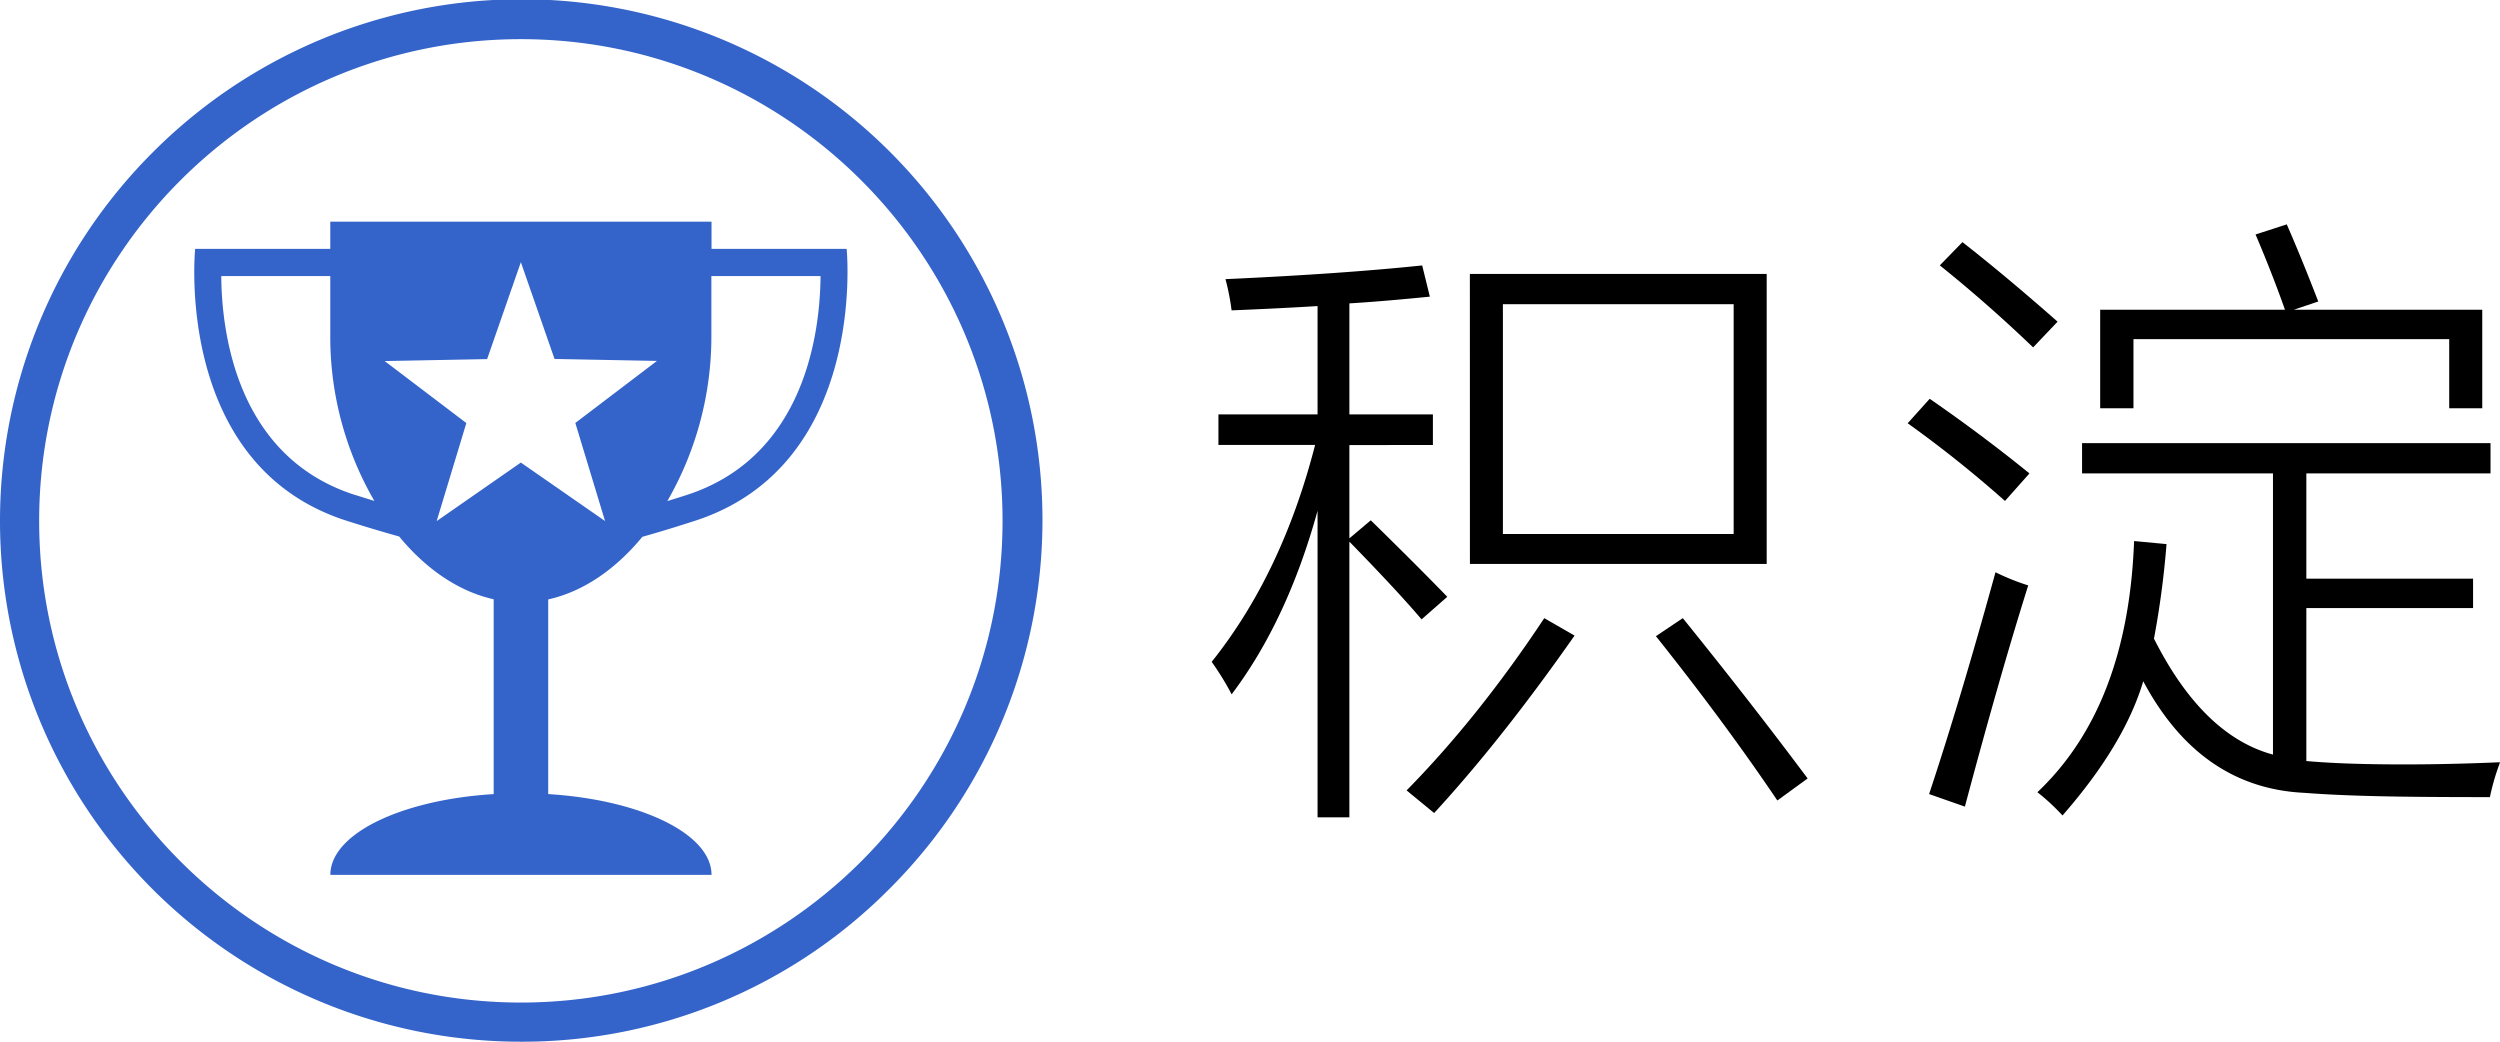
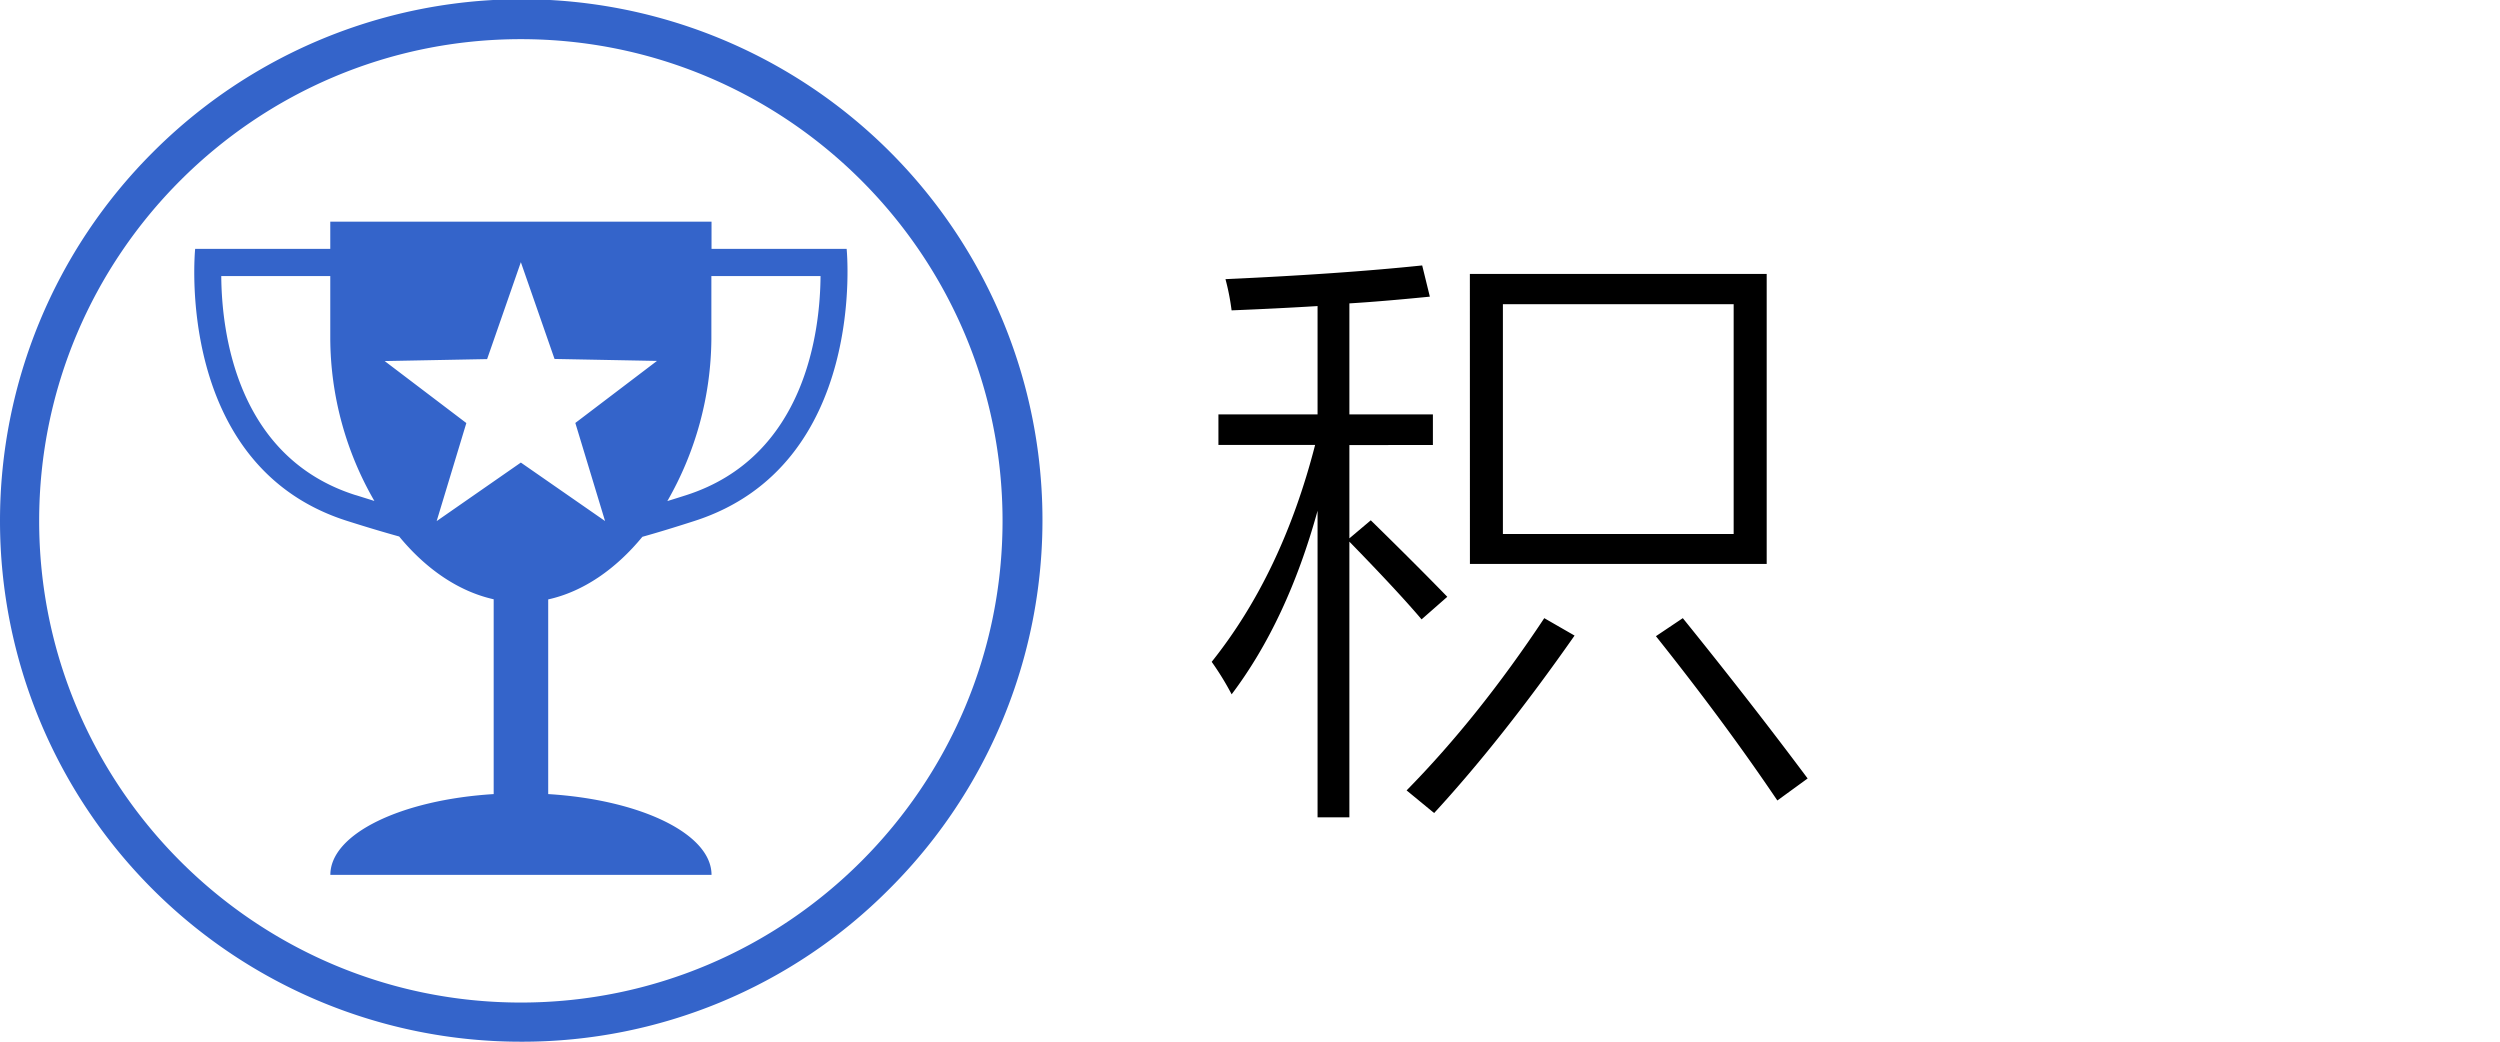
<svg xmlns="http://www.w3.org/2000/svg" viewBox="0 0 1276.75 532">
  <defs>
    <style>.cls-1{fill:#3464ca;}</style>
  </defs>
  <g id="图层_2" data-name="图层 2">
    <g id="图层_1-2" data-name="图层 1">
      <path class="cls-1" d="M266,532A266,266,0,0,1,77.91,77.91,266,266,0,1,1,454.09,454.09,264.26,264.26,0,0,1,266,532Zm0-512C130.36,20,20,130.35,20,266S130.36,512,266,512,512,401.65,512,266,401.64,20,266,20Z" />
      <path class="cls-1" d="M328.08,274.14c6.81-1.9,15.49-4.51,26.47-8.05,88.92-28.52,77.83-139,77.83-139h-69V113.2H168.67v13.89h-69S88.42,238,177.46,266.09c10.91,3.46,19.55,6,26.4,7.9,13.48,16.38,30.08,28,48.26,32.06v99.49c-47.15,2.91-83.41,20.26-83.41,41.26H363.38c0-21-36.27-38.35-83.41-41.26V306.12c18.06-4,34.63-15.6,48.11-32ZM363.3,173.08V141h55.75c-.19,27.6-7.41,92.24-68.67,111.9-3.5,1.12-6.59,2.09-9.57,3A168.37,168.37,0,0,0,363.3,173.08ZM181.63,252.87C120.3,233.47,113.19,168.61,113,141h55.67v32.06a167,167,0,0,0,22.53,82.78c-2.94-.93-6.07-1.9-9.57-3ZM266,236.23l-43,29.9,15.16-50.08-41.71-31.66,52.32-1L266,133.9l17.2,49.42,52.32,1L293.82,216,309,266.09Z" />
      <path d="M622.25,211.62h50.63V156.31q-20.62,1.26-43.91,2.19a119.49,119.49,0,0,0-3.12-15.94q58.9-2.66,100.46-7l3.91,15.94q-25.15,2.5-41.09,3.44v56.71h42.65v15.63H689.13v47.66l10.93-9.22q23.13,22.65,39.07,39.06L726,316.31q-12.18-14.37-36.87-39.69V417.41H672.88V260.84Q657.4,316.94,629,354.59A144.51,144.51,0,0,0,618.81,338q35.94-45,52.82-110.78H622.25ZM788.66,315.69l15.47,8.9q-37.2,53.13-71.72,90.63l-14.06-11.56Q755.22,366.16,788.66,315.69Zm-38-175.78H902.25V288H750.69Zm16.87,15.46V272.72H885.38V155.37Zm78.13,169.54,13.75-9.22q34.84,43.13,63.75,81.87l-15.47,11.25Q880.84,369,845.69,324.91Z" />
-       <path d="M974.25,216.16l11.25-12.5q26.88,18.59,50.94,38.12l-12.5,14.06A601.6,601.6,0,0,0,974.25,216.16Zm29.22,195.78-18.28-6.41Q1001,358,1019.1,292.25a117.22,117.22,0,0,0,16.71,6.72Q1021.29,345.06,1003.47,411.94ZM990.66,135.53l11.56-11.87q22.35,17.49,48.59,40.62l-12.5,13.13Q1015,155.06,990.66,135.53Zm62.65,280.94a105.45,105.45,0,0,0-12.81-11.88q46.24-43.74,49.38-128.28l16.56,1.56a452.63,452.63,0,0,1-6.41,48.29q25,49.53,60.78,59.21V241.78h-97.5V226.31h208.6v15.47h-94.06v53.75H1263v15h-85.15v78.13q17.49,1.56,43.43,1.71,26.25.17,55.47-1.09c-.1.31-.26.78-.47,1.41a114.06,114.06,0,0,0-4.68,16.4q-38,0-56.88-.47-21.72-.47-37.81-1.71-53.28-2.51-82.35-57Q1084.88,380.38,1053.31,416.47Zm98.6-296.72,15.94-5.16q7.34,16.72,16.09,39.38l-12.5,4.22h96.25V208.5h-16.88V173.19H1089.56V208.5h-17V158.19h94.38Q1160.19,139.13,1151.91,119.75Z" />
    </g>
  </g>
</svg>